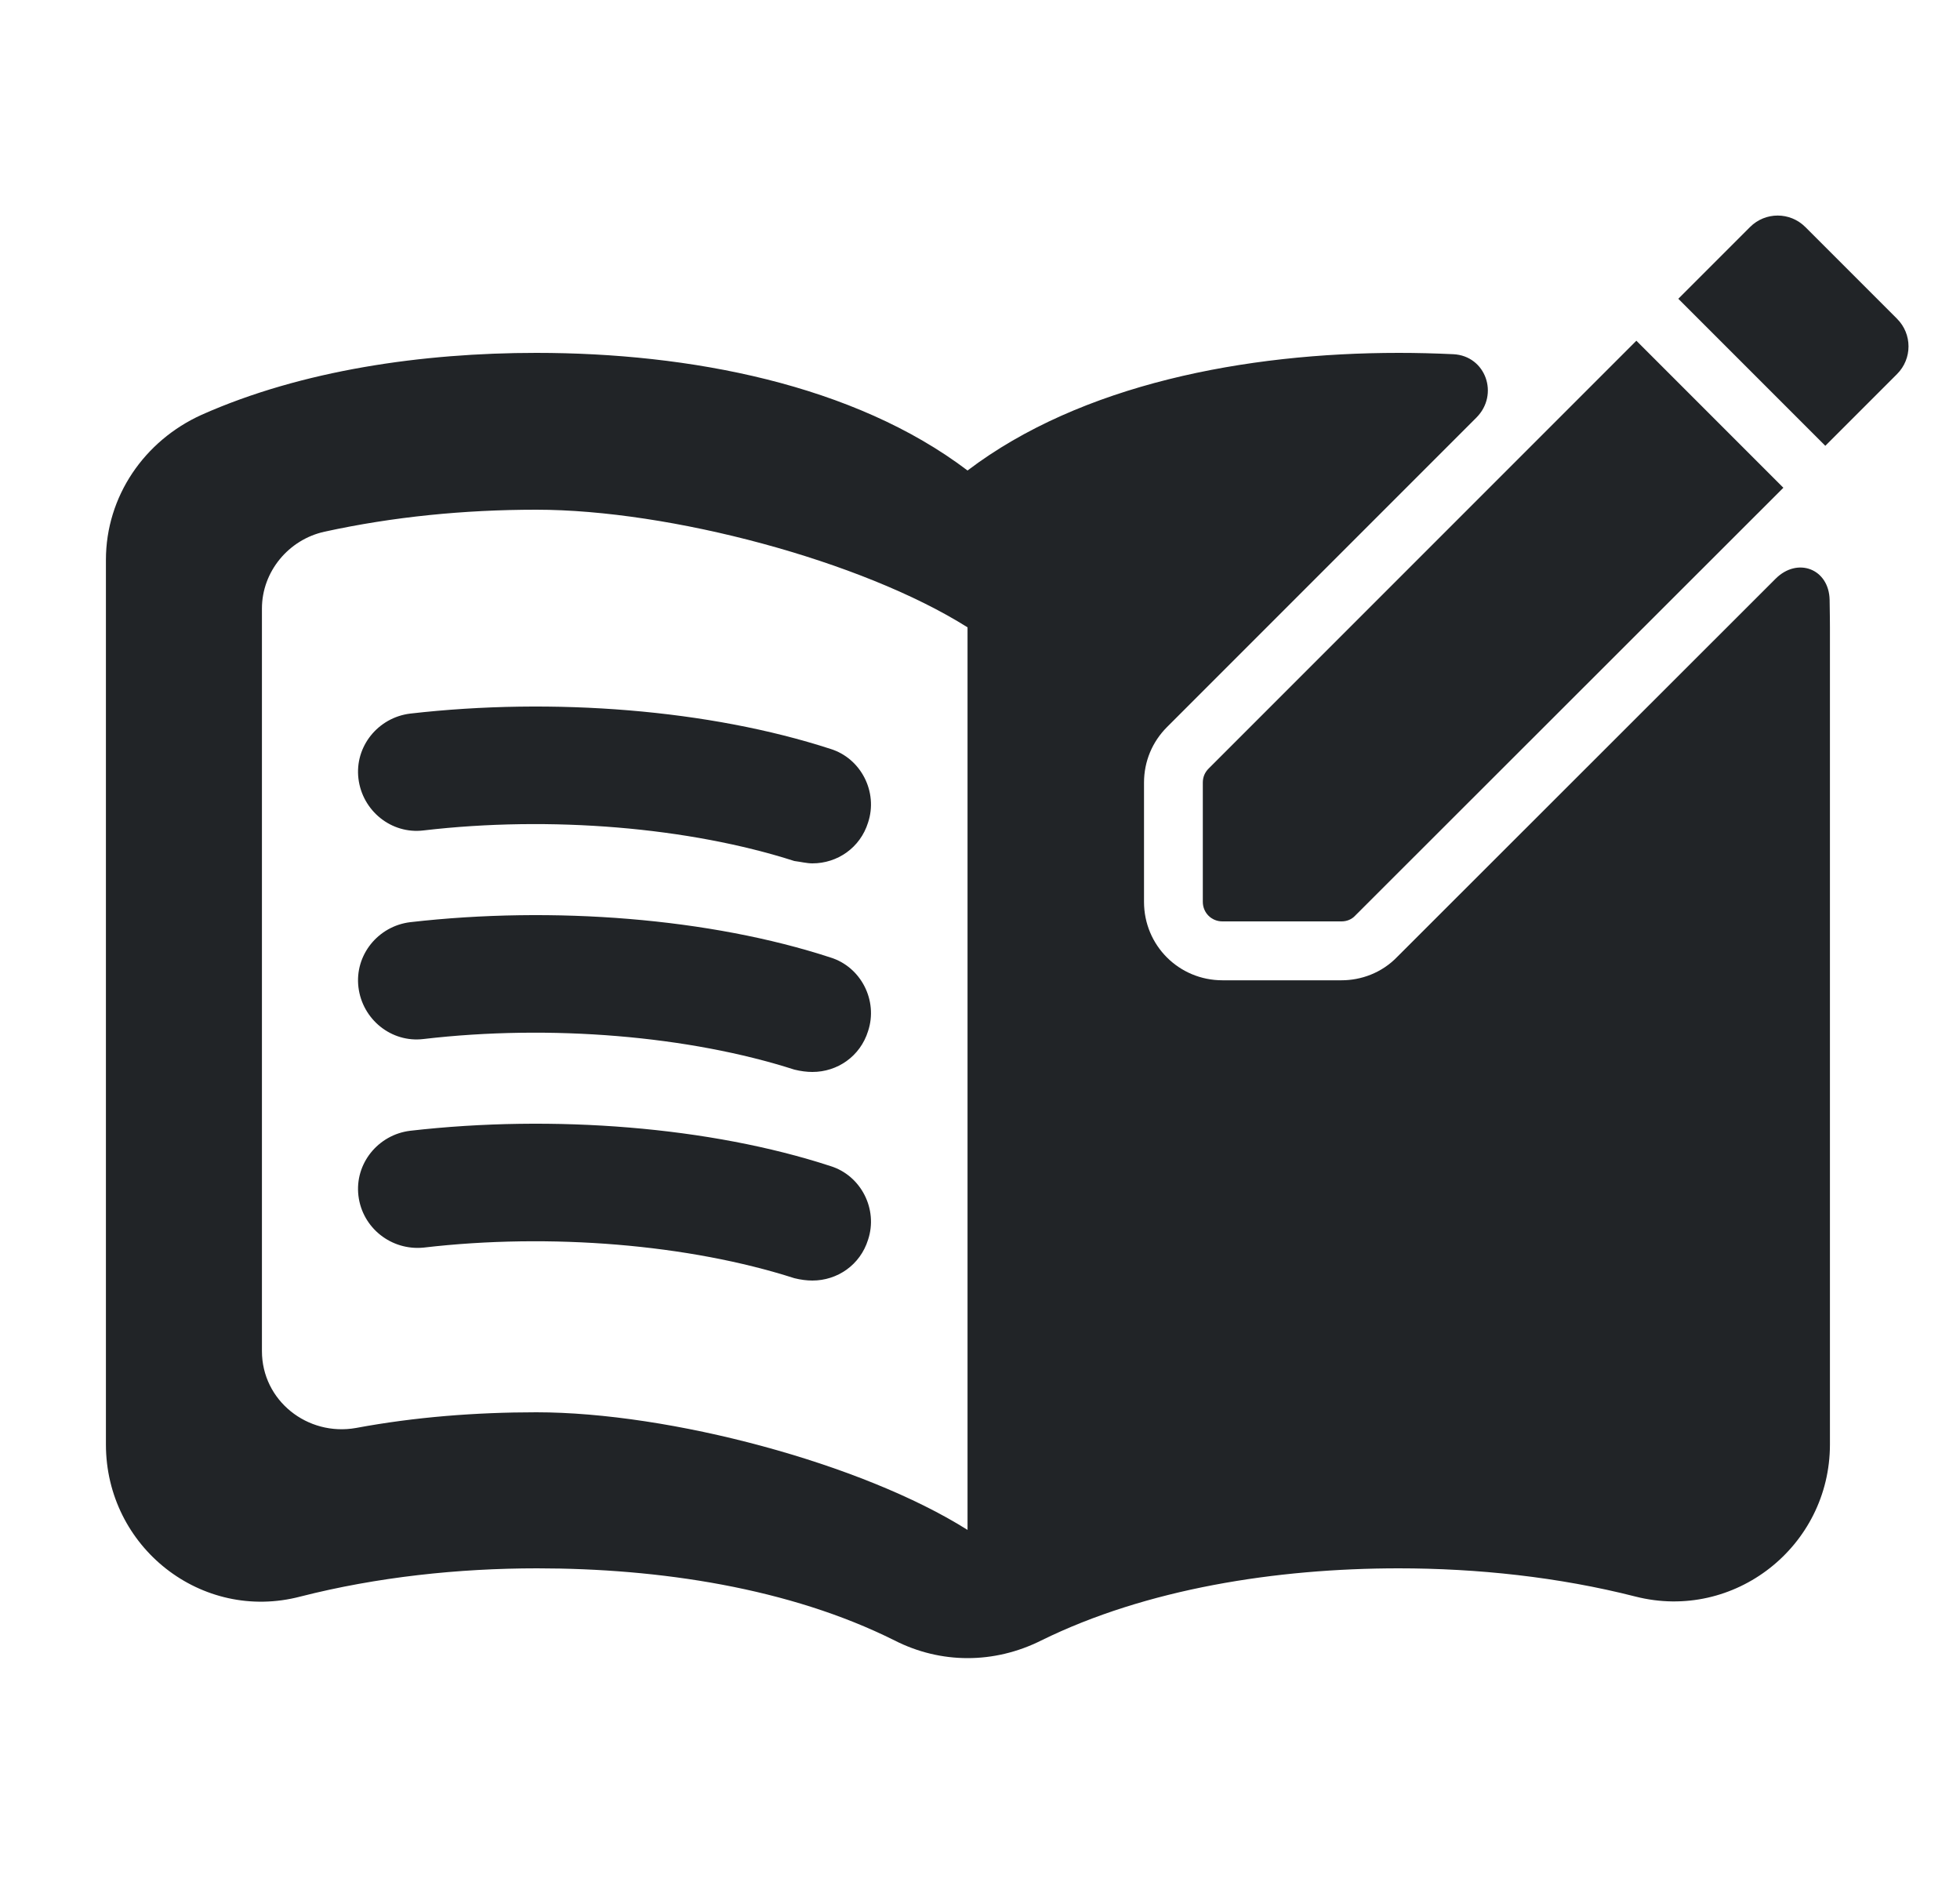
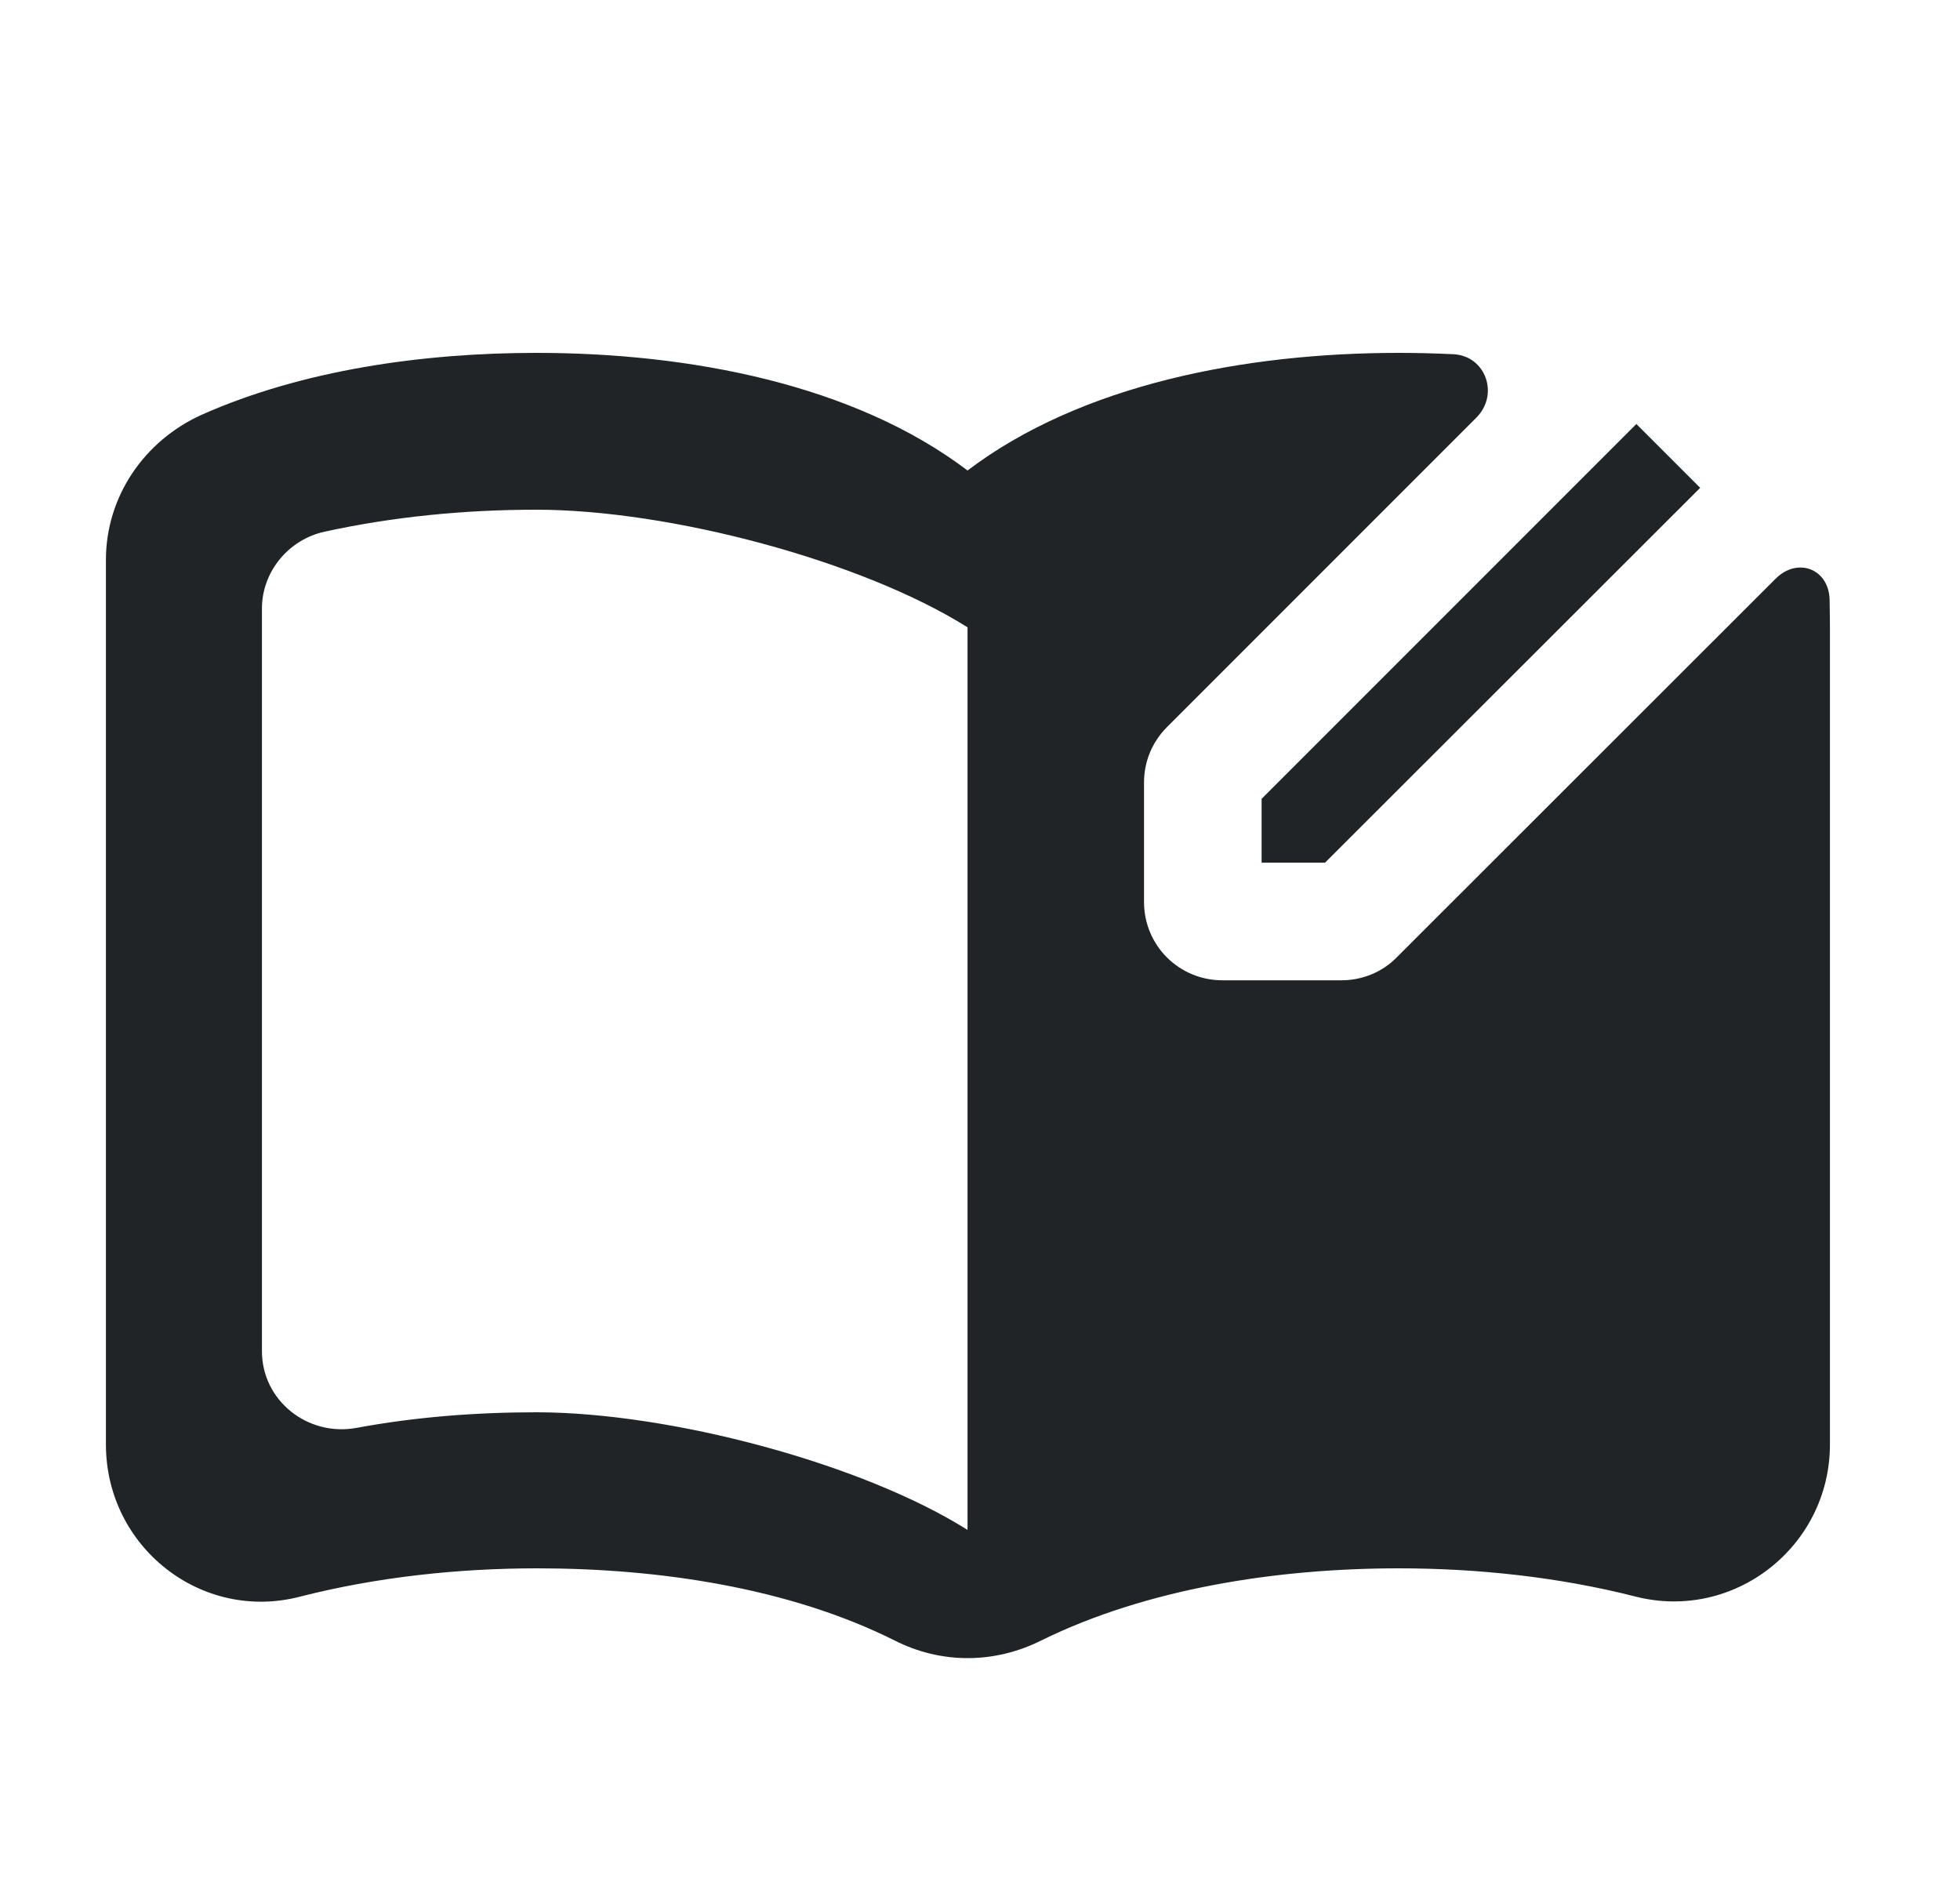
<svg xmlns="http://www.w3.org/2000/svg" width="25" height="24" viewBox="0 0 25 24" fill="none">
-   <path d="M10.362 11.01C10.682 11.01 10.972 10.81 11.072 10.49C11.202 10.1 10.982 9.67 10.592 9.55C9.052 9.05 7.062 8.89 5.232 9.1C4.822 9.15 4.522 9.52 4.572 9.93C4.622 10.34 4.992 10.64 5.402 10.59C7.022 10.4 8.792 10.55 10.132 10.98C10.212 10.99 10.292 11.01 10.362 11.01Z" fill="#212427" />
-   <path d="M10.362 13.67C10.682 13.67 10.972 13.47 11.072 13.15C11.202 12.76 10.982 12.33 10.592 12.21C9.062 11.71 7.062 11.55 5.232 11.76C4.822 11.81 4.522 12.18 4.572 12.59C4.622 13 4.992 13.3 5.402 13.25C7.022 13.06 8.792 13.21 10.132 13.64C10.212 13.66 10.292 13.67 10.362 13.67Z" fill="#212427" />
-   <path d="M10.362 16.33C10.682 16.33 10.972 16.13 11.072 15.81C11.202 15.42 10.982 14.99 10.592 14.87C9.062 14.37 7.062 14.21 5.232 14.42C4.822 14.47 4.522 14.84 4.572 15.25C4.622 15.66 4.992 15.95 5.402 15.91C7.022 15.72 8.792 15.87 10.132 16.3C10.212 16.32 10.292 16.33 10.362 16.33Z" fill="#212427" />
  <path fill-rule="evenodd" clip-rule="evenodd" d="M18.831 5.326C19.125 5.032 18.952 4.538 18.538 4.517C18.304 4.506 18.072 4.5 17.841 4.5C15.891 4.5 13.791 4.9 12.341 6C10.891 4.9 8.791 4.5 6.841 4.5C5.391 4.5 3.851 4.72 2.571 5.29C1.841 5.62 1.351 6.33 1.351 7.14V18.42C1.351 19.73 2.571 20.69 3.831 20.36C4.811 20.11 5.851 20 6.851 20C8.411 20 10.071 20.25 11.411 20.92C12.001 21.22 12.681 21.22 13.281 20.92C14.621 20.26 16.281 20 17.841 20C18.841 20 19.881 20.11 20.861 20.36C22.121 20.68 23.341 19.72 23.341 18.42V8C23.341 7.954 23.34 7.818 23.337 7.65C23.329 7.253 22.927 7.1 22.647 7.381L17.826 12.198C17.623 12.411 17.355 12.501 17.112 12.501H15.592C15.037 12.501 14.592 12.056 14.592 11.501V9.981C14.592 9.71 14.697 9.46 14.886 9.271L18.831 5.326ZM16.092 11.001V10.187L20.872 5.407L21.686 6.221L16.901 11.001H16.092ZM4.541 18.21C3.921 18.32 3.341 17.86 3.341 17.23V7.76C3.341 7.29 3.681 6.88 4.141 6.78C5.011 6.59 5.921 6.5 6.841 6.5C8.541 6.5 10.991 7.15 12.341 8V19.51C10.991 18.66 8.541 18.01 6.841 18.01C6.071 18.01 5.291 18.07 4.541 18.21Z" fill="#212427" />
-   <path d="M15.342 9.98V11.5C15.342 11.64 15.452 11.75 15.592 11.75H17.112C17.177 11.75 17.242 11.725 17.287 11.675L22.747 6.22L20.872 4.345L15.417 9.8C15.367 9.85 15.342 9.91 15.342 9.98ZM24.197 4.77C24.392 4.575 24.392 4.26 24.197 4.065L23.027 2.895C22.832 2.7 22.517 2.7 22.322 2.895L21.407 3.81L23.282 5.685L24.197 4.77Z" fill="#212427" />
</svg>